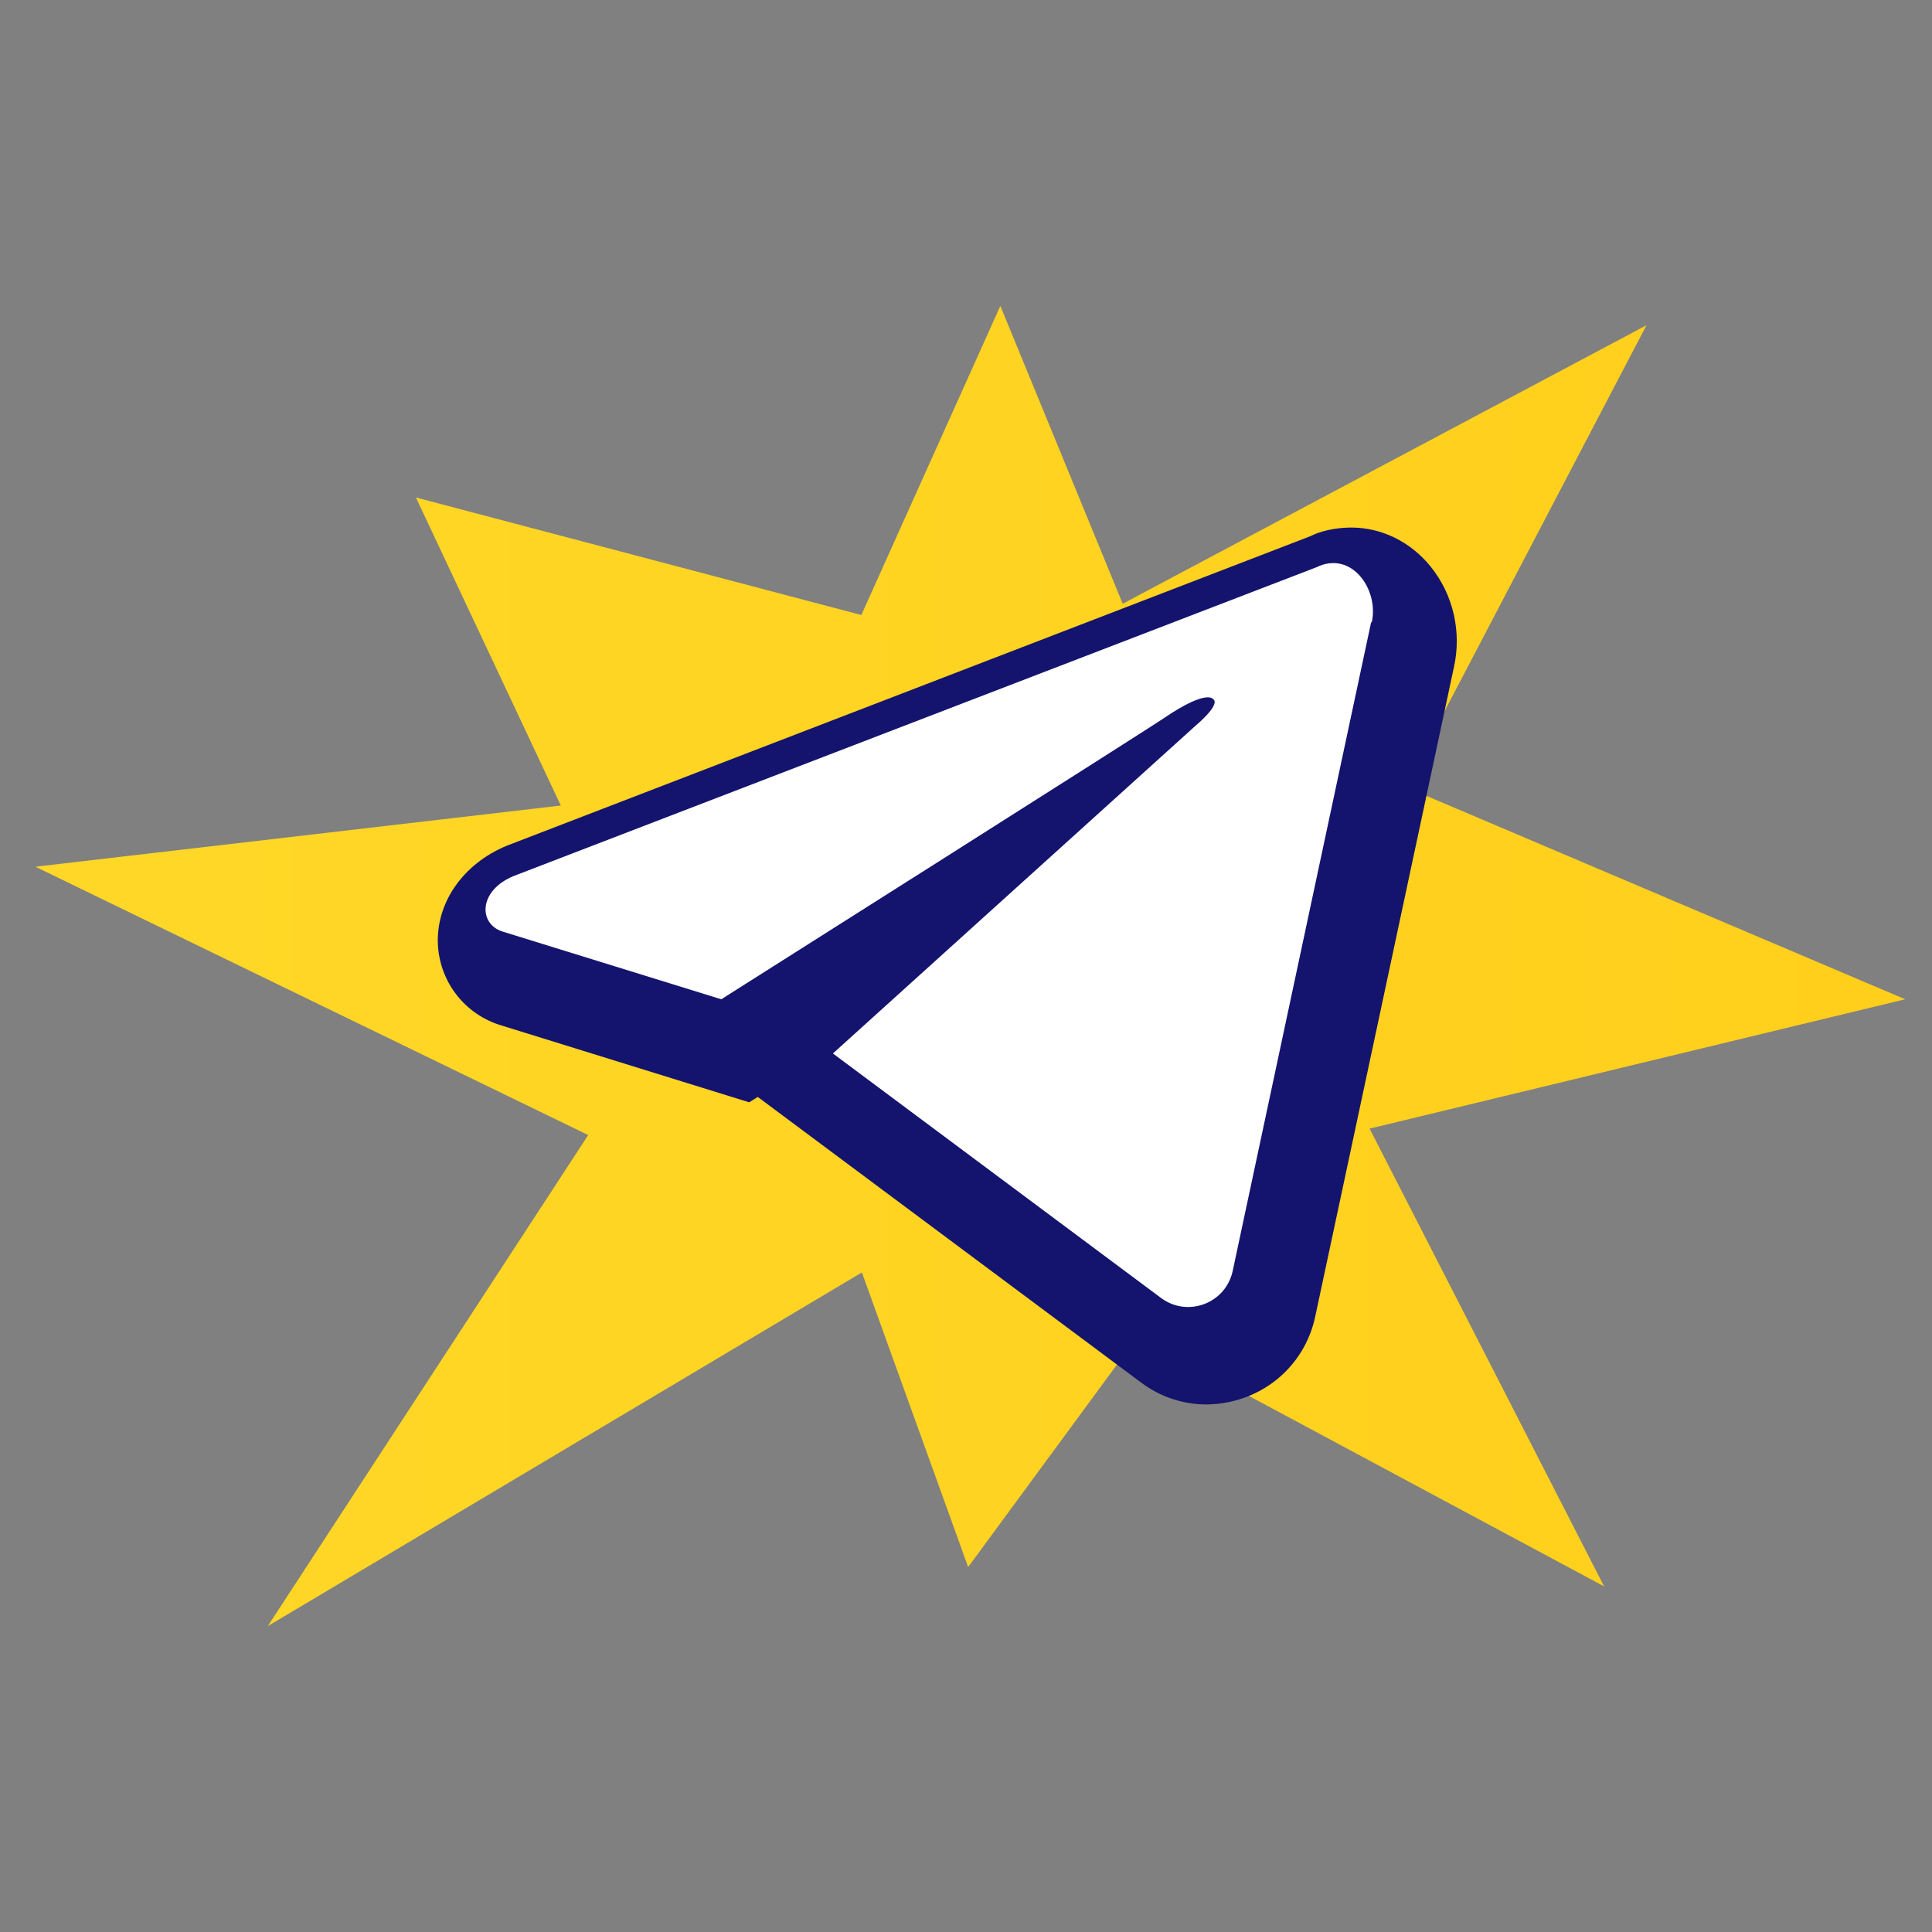
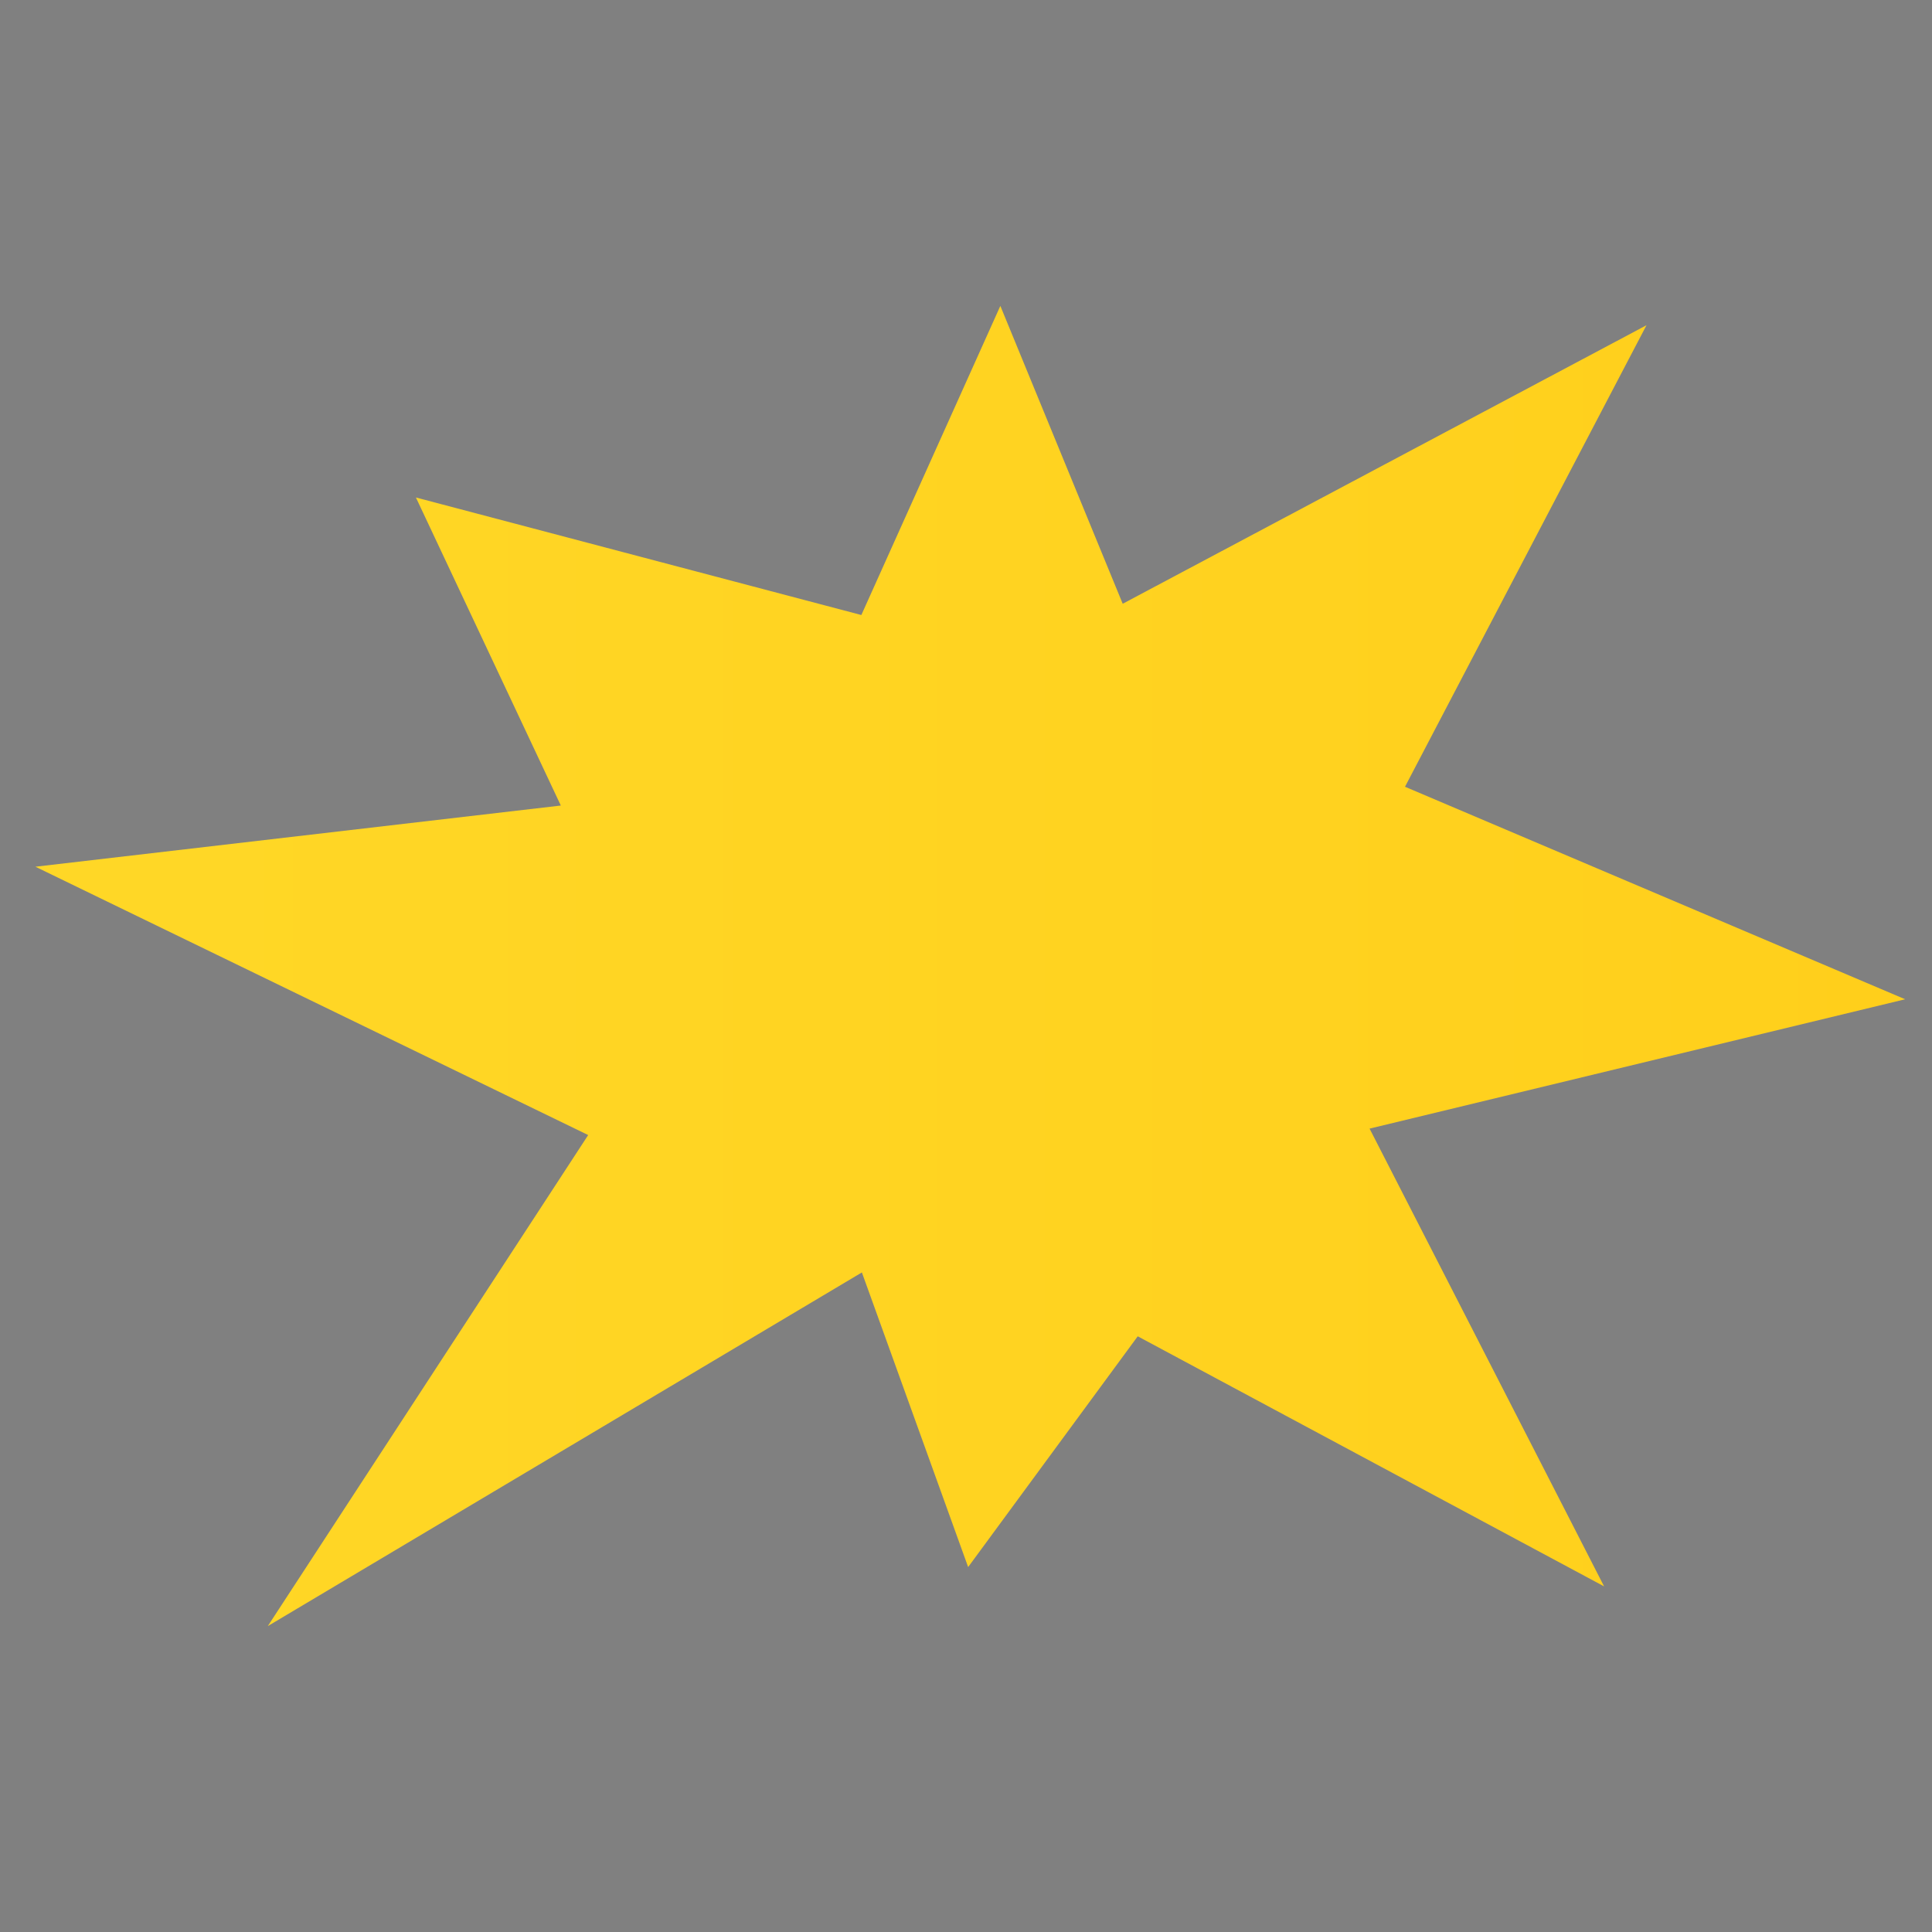
<svg xmlns="http://www.w3.org/2000/svg" id="Layer_1" data-name="Layer 1" version="1.1" viewBox="0 0 36 36">
  <rect x="0" y="0" width="36" height="36" fill="#808080" stroke="none" />
  <defs>
    <style>
      .cls-1 {
        fill: #14146e;
      }

      .cls-1, .cls-2, .cls-3 {
        stroke-width: 0px;
      }

      .cls-2 {
        fill: url(#linear-gradient);
      }

      .cls-3 {
        fill: #fff;
      }
    </style>
    <linearGradient id="linear-gradient" x1=".66" y1="18" x2="35.5" y2="18" gradientUnits="userSpaceOnUse">
      <stop offset=".08" stop-color="#ffd726" />
      <stop offset="1" stop-color="#ffcf1b" />
    </linearGradient>
  </defs>
  <polygon class="cls-2" points="29.89 29.56 21.2 24.9 18.04 29.2 16.06 23.71 4.99 30.3 10.96 21.15 .66 16.15 10.45 15.01 7.75 9.27 16.05 11.46 18.64 5.7 20.92 11.25 30.68 6.06 26.18 14.66 35.5 18.62 25.52 21.03 29.89 29.56" />
  <g>
-     <path class="cls-1" d="M22.49,26.17c-.45,0-.87-.14-1.23-.41l-7.14-5.32-.16.1-4.61-1.43c-.68-.2-1.15-.8-1.19-1.5-.04-.78.46-1.51,1.28-1.85l14.98-5.77c.17-.09.46-.16.76-.16.57,0,1.11.27,1.48.73.42.52.58,1.22.43,1.88l-2.58,12.08c-.2.97-1.04,1.64-2.03,1.65Z" />
-     <path class="cls-3" d="M25.55,11.59l-2.58,12.09c-.13.61-.84.87-1.33.51l-6.12-4.56,6.76-6.11s.46-.38.33-.49c-.14-.14-.64.16-.89.33-.27.19-8.28,5.26-8.28,5.26l-4.07-1.26c-.46-.14-.46-.77.21-1.04l14.95-5.75c.65-.32,1.17.41,1.03,1.03Z" />
-   </g>
+     </g>
</svg>